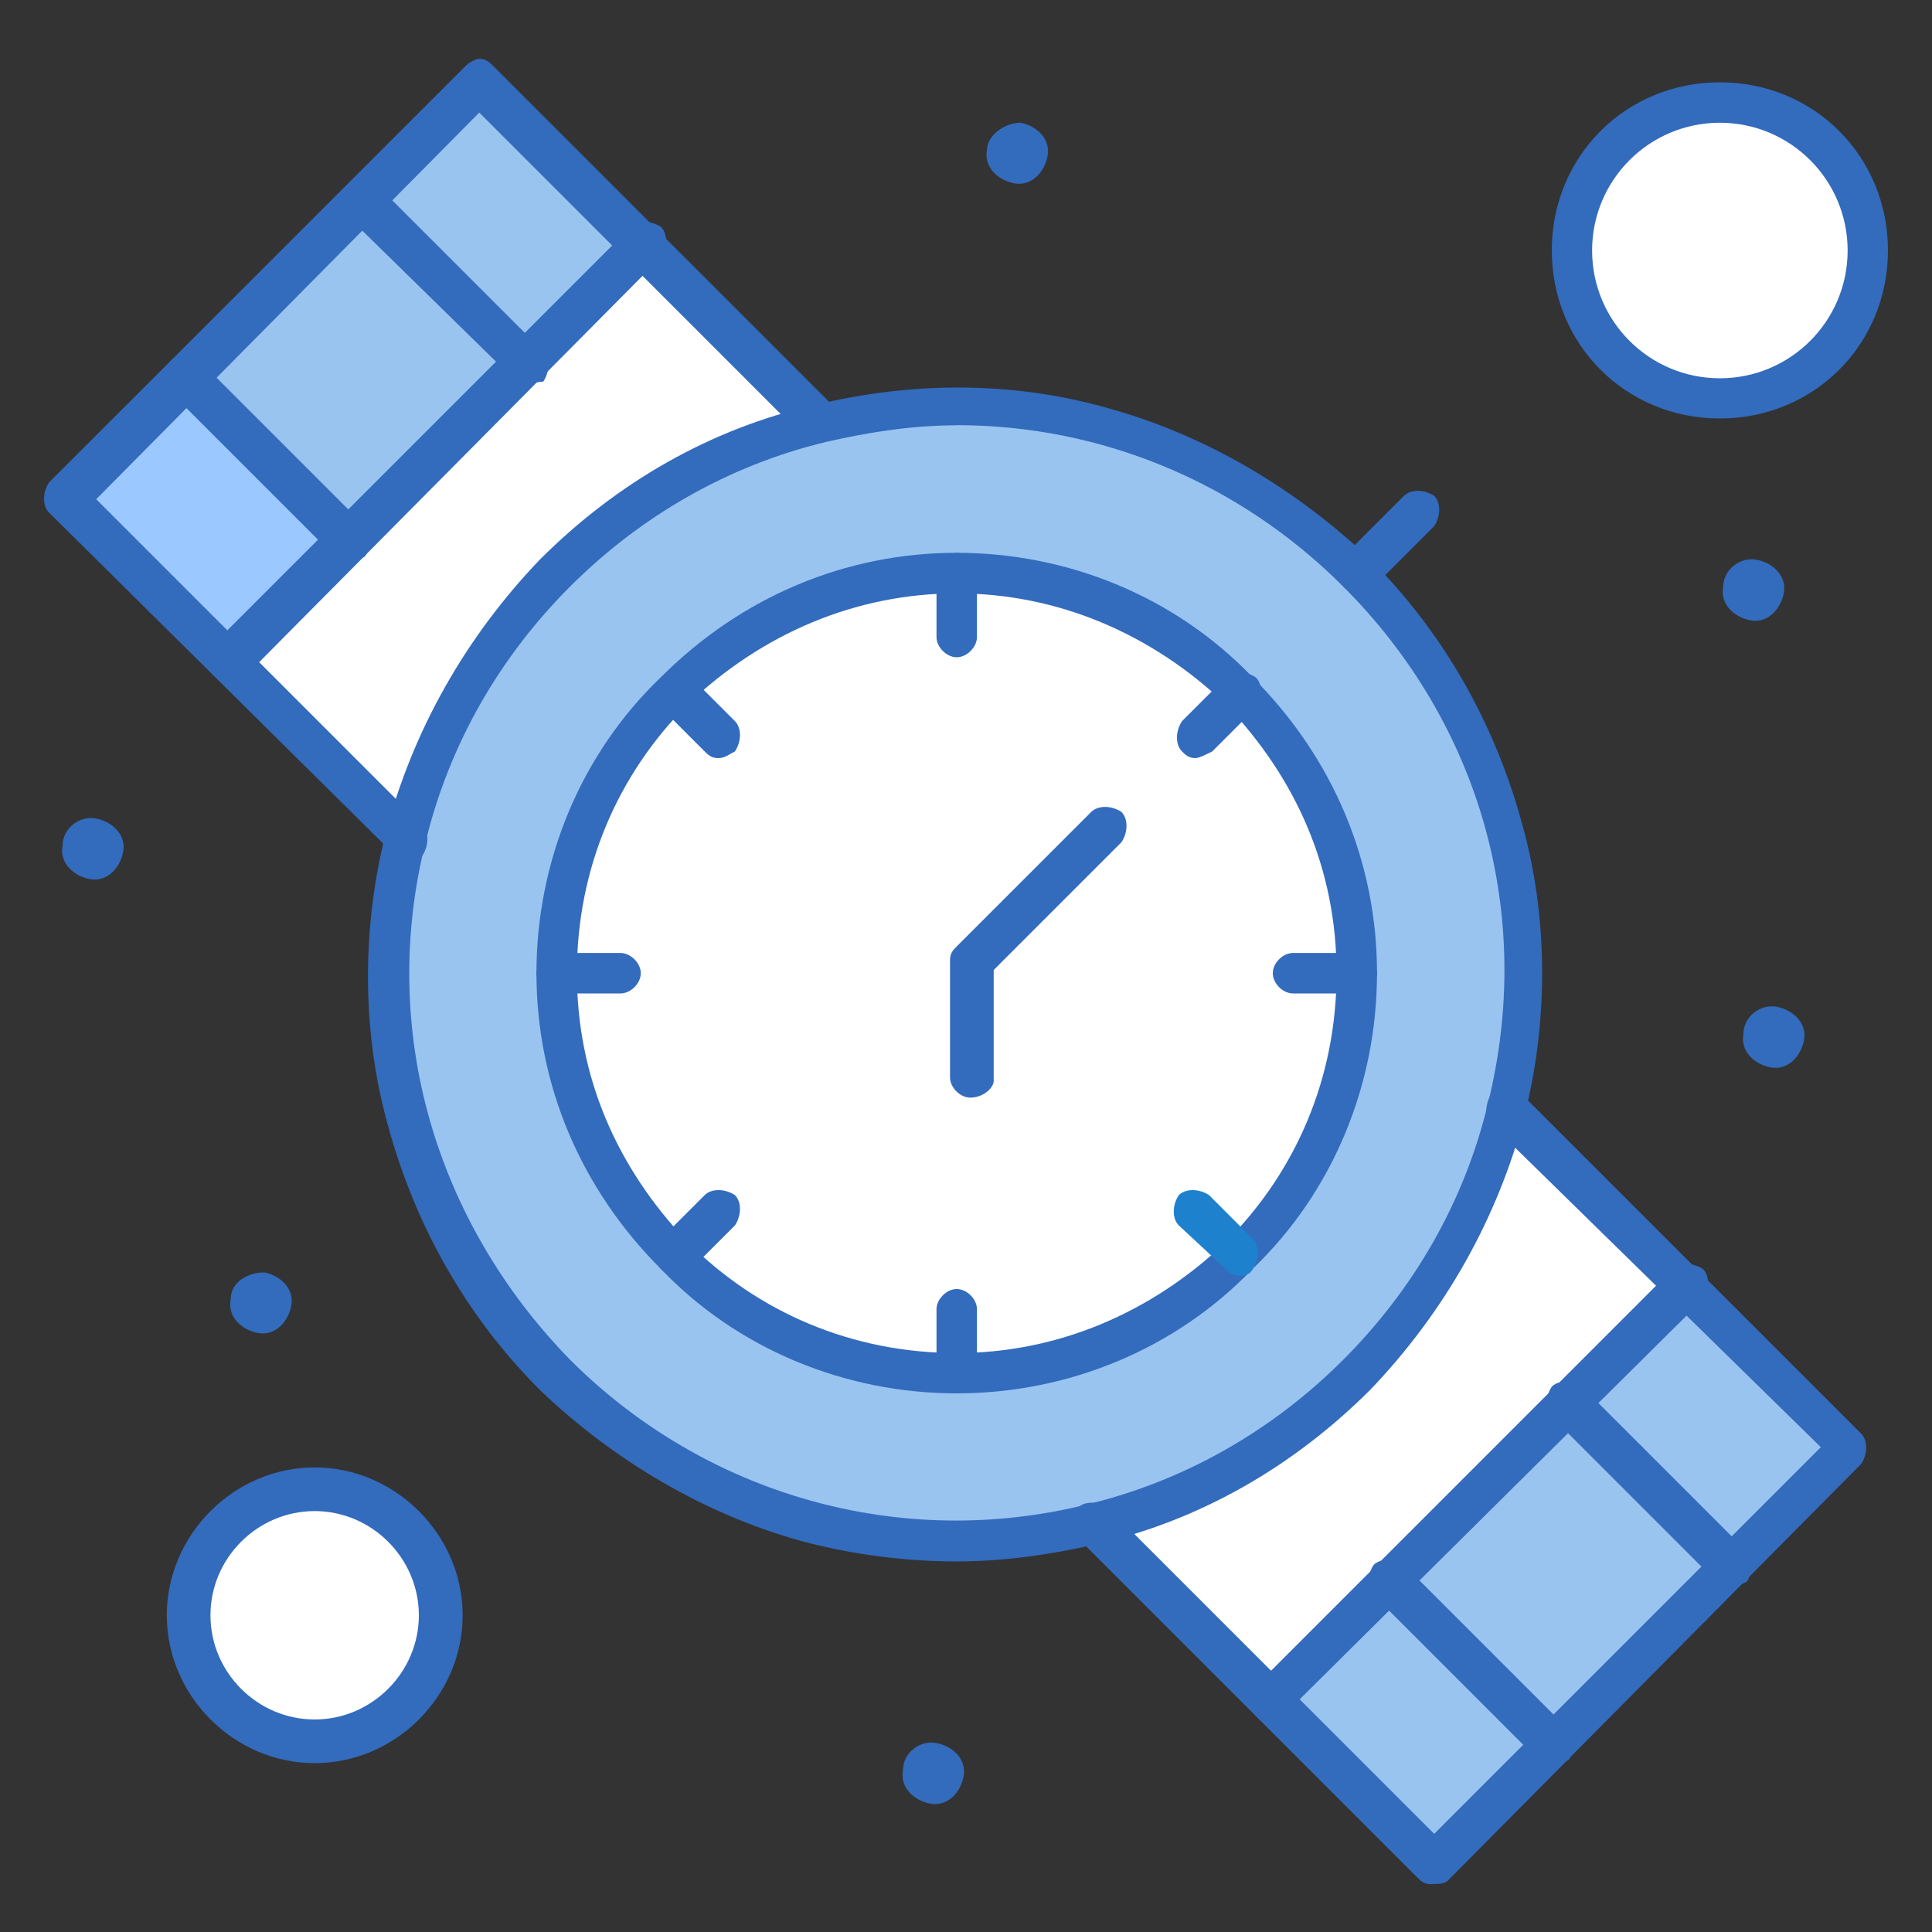
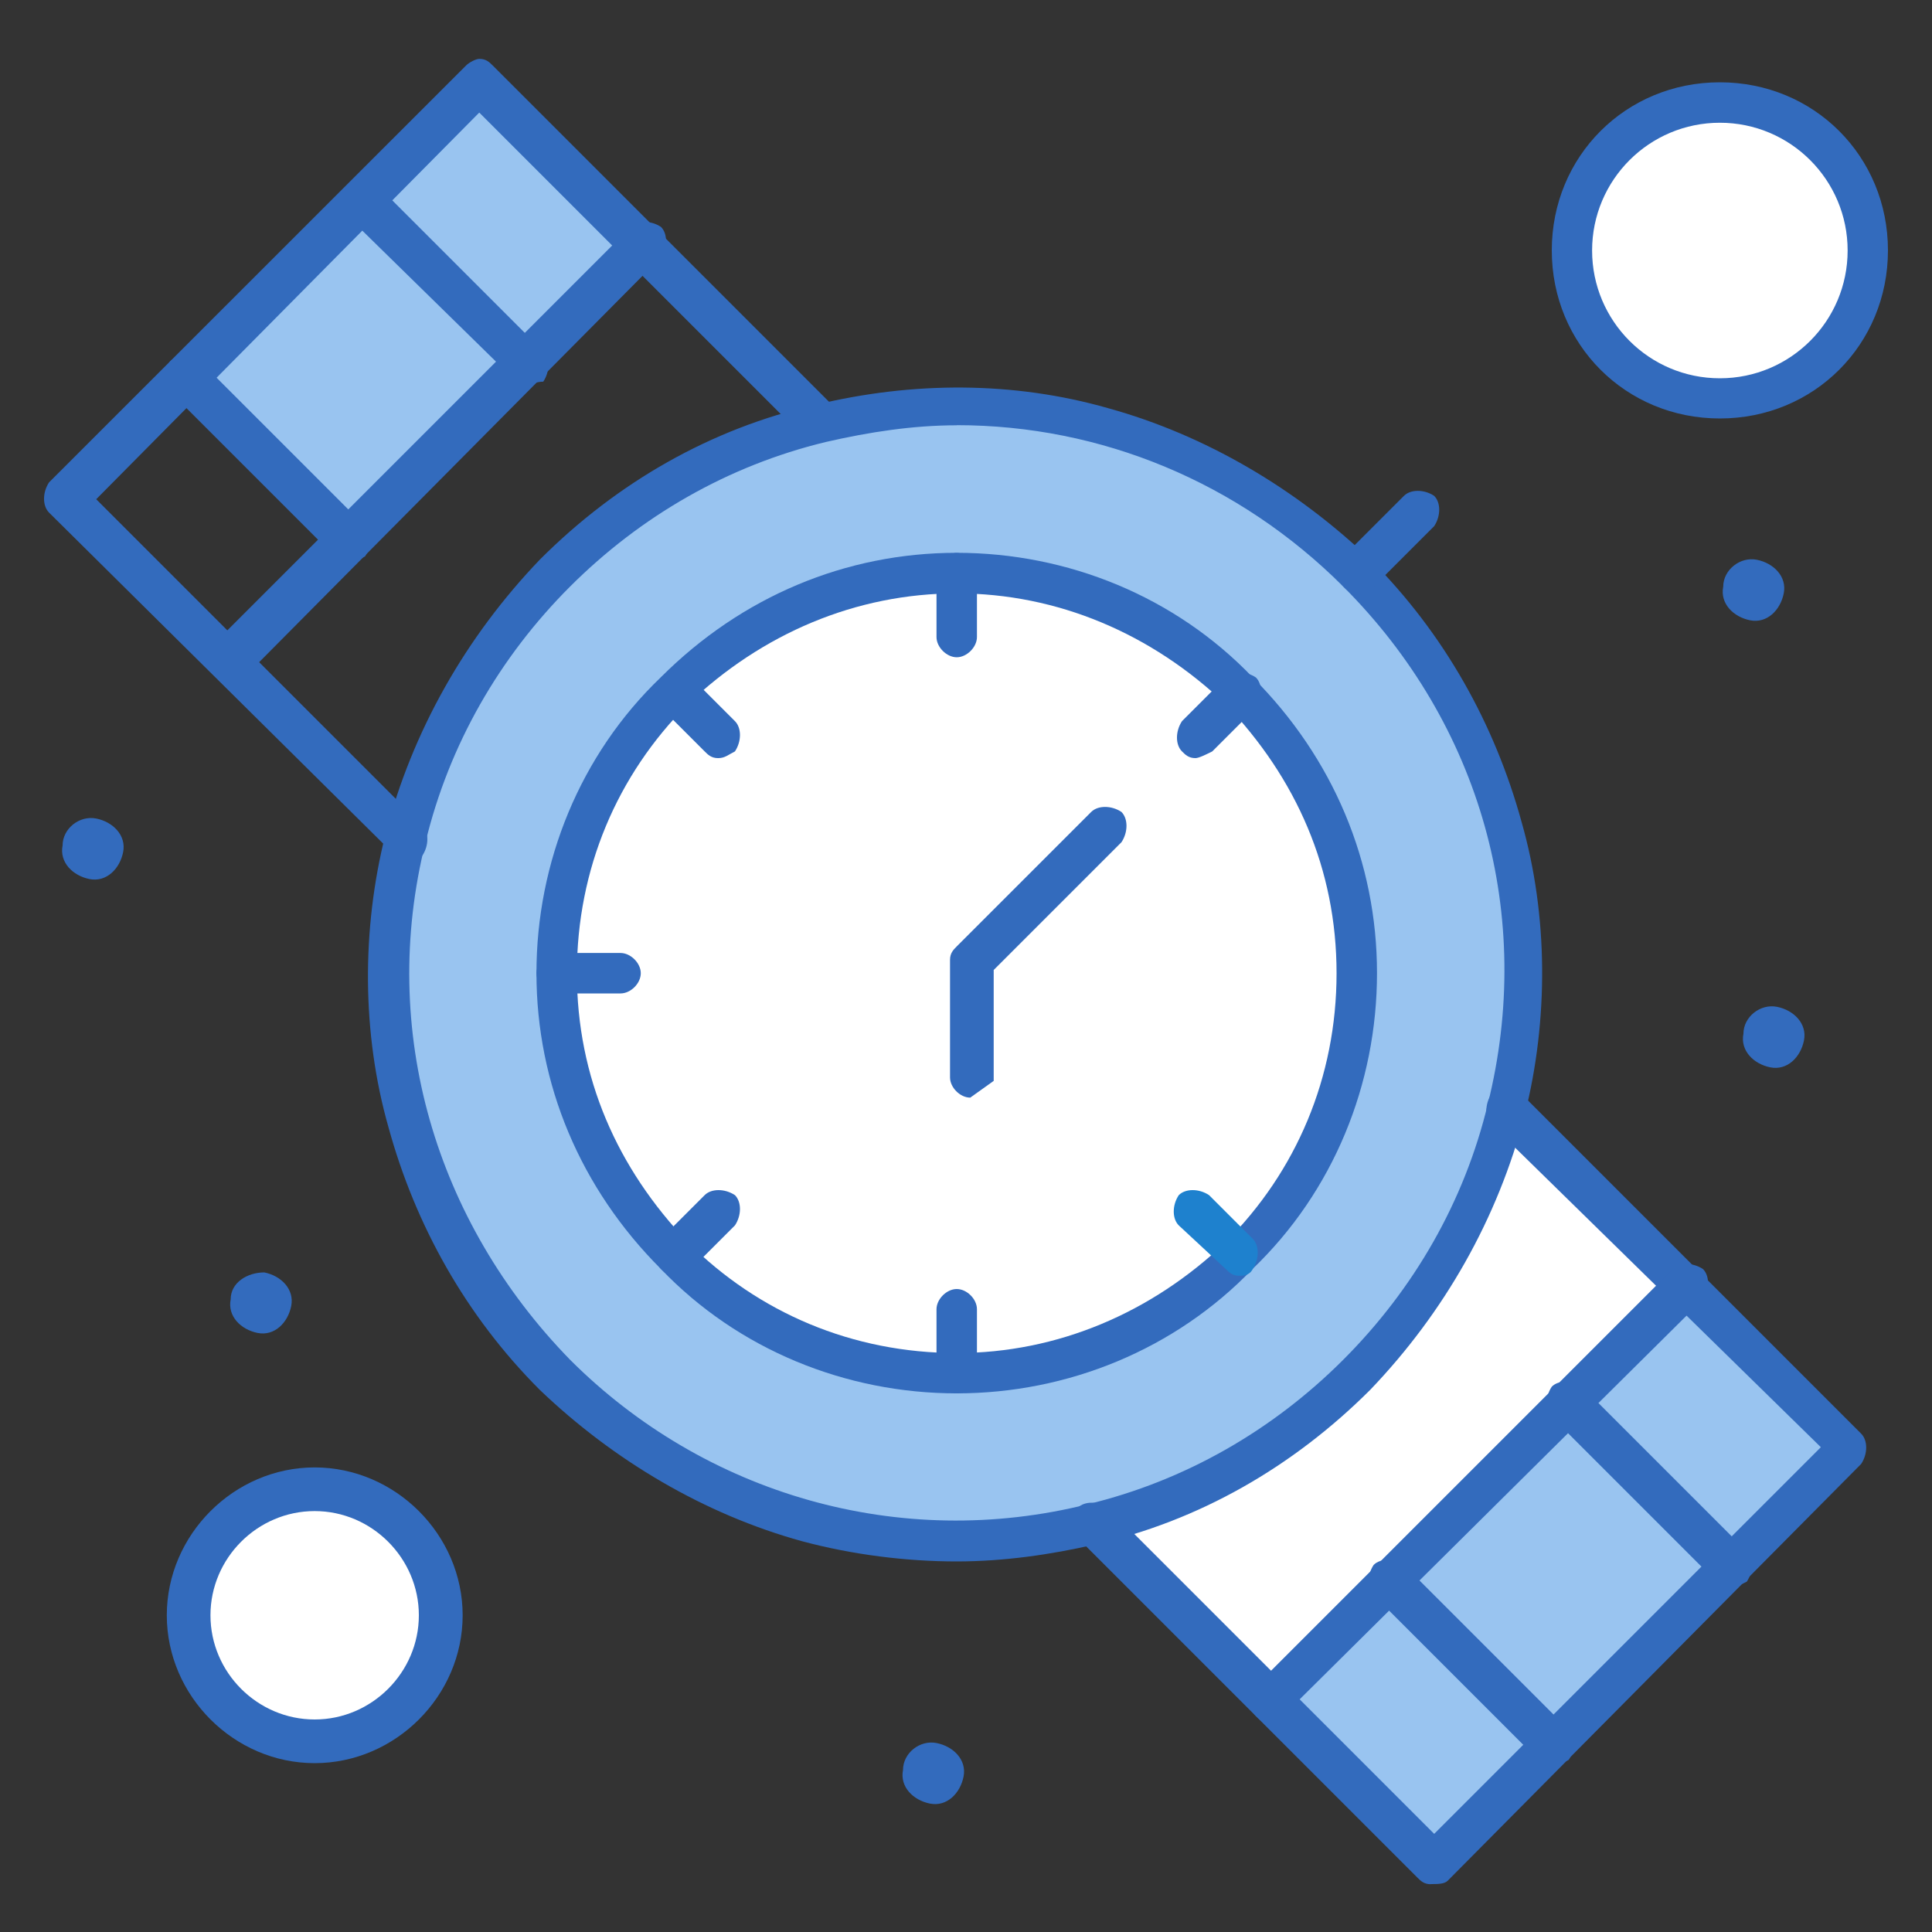
<svg xmlns="http://www.w3.org/2000/svg" id="Layer_1" version="1.1" viewBox="0 0 150 150">
  <rect x="0" y="0" width="150" height="150" fill="#333333" stroke="none" />
  <defs>
    <style> .st0 { fill: #99c4f0; } .st1 { fill: #fff; } .st2 { fill: #336bbd; } .st3 { fill: #1e81ce; } .st4 { fill: #9bc9ff; } </style>
  </defs>
  <g id="_x36_88_x2C__Hand_Watch_x2C__Time_x2C__Watch_x2C_">
    <g>
      <g>
        <path class="st1" d="M24.43,115.75c5.34,0,9.66,4.32,9.66,9.66s-4.32,9.66-9.66,9.66-9.66-4.32-9.66-9.66,4.32-9.66,9.66-9.66Z" />
        <path class="st1" d="M133.53,7.96c6.34,0,11.48,5.14,11.48,11.48s-5.14,11.48-11.48,11.48-11.49-5.14-11.49-11.48,5.14-11.48,11.49-11.48Z" />
        <polygon class="st0" points="37.22 6.4 50.01 18.92 40.88 28.32 28.09 15.53 37.22 6.4" />
        <polygon class="st0" points="40.88 28.32 27.04 42.15 14.25 29.36 28.09 15.53 40.88 28.32" />
-         <polygon class="st4" points="27.04 42.15 17.65 51.29 5.12 38.76 14.25 29.36 27.04 42.15" />
        <rect class="st0" x="125.91" y="101.7" width="13.05" height="18.01" transform="translate(-39.49 126.08) rotate(-45)" />
        <polygon class="st0" points="120.48 135.59 111.08 144.72 98.56 132.2 98.56 132.2 107.69 122.8 120.48 135.59" />
        <rect class="st0" x="111.21" y="113.44" width="19.57" height="18.01" transform="translate(-51.14 121.43) rotate(-45)" />
        <path class="st1" d="M130.66,99.83l-9.13,9.13-13.83,13.83-9.13,9.13h0l-13.83-13.83c7.57-1.83,14.62-5.74,20.62-11.75,6-6,9.92-13.05,11.75-20.62l13.57,14.09Z" />
-         <path class="st1" d="M50.01,18.92l13.83,13.83c-7.57,1.83-14.88,5.74-20.62,11.75-6,6-9.92,13.05-11.74,20.62l-13.83-13.83,9.13-9.13,13.83-13.83,9.4-9.4Z" />
        <path class="st2" d="M137.97,78.17c1.3.26,2.35,1.31,2.09,2.61-.26,1.3-1.3,2.35-2.61,2.09-1.3-.26-2.35-1.3-2.09-2.61,0-1.31,1.31-2.35,2.61-2.09Z" />
        <path class="st2" d="M136.4,43.46c1.3.26,2.35,1.3,2.09,2.61-.26,1.3-1.3,2.35-2.61,2.09-1.3-.26-2.35-1.3-2.09-2.61,0-1.3,1.31-2.35,2.61-2.09Z" />
        <path class="st0" d="M105.34,75.56c0-7.83-3.13-15.92-9.13-21.92-6-6-14.09-9.13-21.92-9.13s-15.92,3.13-21.92,9.13c-12.01,12.01-12.01,31.84,0,43.85,6,6,14.09,9.13,21.92,9.13s15.92-3.13,21.92-9.13c6-6,9.13-14.09,9.13-21.92ZM105.34,44.5c11.22,11.22,15.14,27.14,11.75,41.76-1.83,7.57-5.74,14.62-11.75,20.62-6,6-13.05,9.92-20.62,11.74-14.36,3.65-30.28-.26-41.76-11.74-11.22-11.22-15.14-27.14-11.74-41.76,1.83-7.57,5.74-14.88,11.74-20.62,6-6,13.05-9.92,20.62-11.75,14.62-3.39,30.54.26,41.76,11.75Z" />
        <path class="st1" d="M52.36,97.48c-12.01-12.01-12.01-31.84,0-43.85,6-6,14.09-9.13,21.92-9.13s15.92,3.13,21.92,9.13c6,6,9.13,14.09,9.13,21.92s-3.13,15.92-9.13,21.92c-6,6-14.09,9.13-21.92,9.13s-15.92-3.13-21.92-9.13Z" />
-         <path class="st2" d="M79.24,9.53c1.31.26,2.35,1.31,2.09,2.61-.26,1.3-1.3,2.35-2.61,2.09-1.3-.26-2.35-1.3-2.09-2.61,0-1.04,1.3-2.09,2.61-2.09Z" />
        <path class="st2" d="M72.72,135.33c1.3.26,2.35,1.3,2.09,2.61-.26,1.3-1.3,2.35-2.61,2.09-1.3-.26-2.35-1.3-2.09-2.61,0-1.31,1.3-2.35,2.61-2.09Z" />
        <path class="st2" d="M20.52,98.79c1.3.26,2.35,1.3,2.09,2.61-.26,1.3-1.3,2.35-2.61,2.09-1.3-.26-2.35-1.3-2.09-2.61,0-1.31,1.3-2.09,2.61-2.09Z" />
        <path class="st2" d="M7.47,63.55c1.3.26,2.35,1.31,2.09,2.61-.26,1.3-1.3,2.35-2.61,2.09-1.3-.26-2.35-1.3-2.09-2.61,0-1.3,1.3-2.35,2.61-2.09Z" />
      </g>
      <g>
        <path class="st2" d="M111.08,146.29c-.52,0-.78-.26-1.04-.52l-26.36-26.36c-.52-.52-.52-1.57,0-2.35.52-.52,1.56-.52,2.35,0l25.32,25.32,30.02-30.02-25.58-25.06c-.52-.52-.52-1.57,0-2.35.52-.52,1.57-.52,2.35,0l26.36,26.36c.52.52.52,1.57,0,2.35l-32.1,32.36c-.26.26-.78.26-1.31.26Z" />
        <path class="st2" d="M31.48,66.69c-.52,0-.78-.26-1.05-.52L3.81,39.8c-.52-.52-.52-1.57,0-2.35L36.18,5.09c.26-.26.78-.52,1.04-.52.52,0,.78.26,1.04.52l26.36,26.36c.52.52.52,1.57,0,2.35-.52.52-1.57.52-2.35,0l-25.06-25.06L7.47,38.76l25.32,25.32c.52.52.52,1.57,0,2.35-.52,0-.78.26-1.3.26Z" />
        <path class="st2" d="M74.28,121.23c-3.92,0-8.09-.52-12.01-1.57-7.57-2.09-14.62-6.26-20.36-11.75-5.74-5.74-9.66-12.79-11.74-20.36-2.09-7.31-2.09-15.4-.26-22.71,2.09-8.09,6.26-15.4,12.01-21.4,6-6,13.31-10.18,21.4-12.01,7.57-1.83,15.4-1.83,22.71.26,7.57,2.09,14.61,6.26,20.36,11.75,5.74,5.74,9.66,12.79,11.74,20.36,2.09,7.31,2.09,15.4.26,22.71h0c-2.09,8.09-6.26,15.4-12.01,21.4-6.01,6-13.31,10.18-21.4,12.01-3.39.78-7.05,1.31-10.7,1.31ZM74.28,33.02c-3.39,0-6.79.52-10.18,1.3-7.57,1.83-14.35,5.74-19.84,11.22-5.48,5.48-9.39,12.27-11.22,19.84-3.66,14.62.78,29.49,11.22,40.19,10.44,10.44,25.58,14.88,40.19,11.22,7.57-1.83,14.36-5.74,19.84-11.22,5.48-5.48,9.4-12.27,11.22-19.84,3.65-14.61-.52-29.49-11.22-40.19-8.09-8.09-18.79-12.53-30.01-12.53Z" />
        <path class="st2" d="M74.28,108.18c-8.61,0-16.97-3.39-22.97-9.66-6.26-6.26-9.66-14.36-9.66-22.97s3.39-16.97,9.66-22.97c6.26-6.26,14.35-9.66,22.97-9.66s16.96,3.39,22.97,9.66c6.26,6.26,9.66,14.35,9.66,22.97s-3.39,16.96-9.66,22.97h0c-6.01,6.26-14.36,9.66-22.97,9.66h0ZM74.28,46.07c-7.83,0-15.14,3.13-20.88,8.61-5.48,5.48-8.61,12.79-8.61,20.88s3.13,15.14,8.61,20.88c5.48,5.48,12.79,8.61,20.88,8.61h0c7.83,0,15.14-3.13,20.88-8.61h0c5.48-5.48,8.61-12.79,8.61-20.88s-3.13-15.14-8.61-20.88c-5.74-5.48-13.05-8.61-20.88-8.61Z" />
        <path class="st2" d="M98.56,133.76c-.52,0-.78-.26-1.05-.52-.52-.52-.52-1.57,0-2.35l32.36-32.36c.52-.52,1.57-.52,2.35,0,.52.52.52,1.56,0,2.35l-32.63,32.36c-.26.26-.78.52-1.04.52Z" />
        <path class="st2" d="M134.31,123.32c-.52,0-.78-.26-1.04-.52l-12.79-12.79c-.52-.52-.52-1.57,0-2.35.52-.52,1.57-.52,2.35,0l12.79,12.79c.52.52.52,1.57,0,2.35-.52.26-1.04.52-1.3.52Z" />
        <path class="st2" d="M120.48,137.16c-.52,0-.78-.26-1.04-.52l-12.79-12.79c-.52-.52-.52-1.57,0-2.35.52-.52,1.57-.52,2.35,0l12.79,12.79c.52.52.52,1.57,0,2.35-.52.26-1.04.52-1.3.52Z" />
        <path class="st2" d="M17.65,52.85c-.52,0-.78-.26-1.04-.52-.52-.52-.52-1.57,0-2.35L48.97,17.62c.52-.52,1.57-.52,2.35,0,.52.52.52,1.57,0,2.35L18.95,52.59c-.26.26-.78.26-1.3.26Z" />
        <path class="st2" d="M40.88,29.89c-.52,0-.78-.26-1.05-.52l-12.79-12.53c-.52-.52-.52-1.57,0-2.35.52-.52,1.57-.52,2.35,0l12.79,12.79c.52.52.52,1.57,0,2.35-.52,0-1.05.26-1.3.26Z" />
        <path class="st2" d="M27.04,43.72c-.52,0-.78-.26-1.05-.52l-12.79-12.79c-.52-.52-.52-1.57,0-2.35.52-.52,1.57-.52,2.35,0l12.79,12.79c.52.52.52,1.57,0,2.35-.52.26-1.05.52-1.3.52Z" />
        <path class="st2" d="M105.34,46.07c-.52,0-.78-.26-1.04-.52-.52-.52-.52-1.57,0-2.35l4.7-4.7c.52-.52,1.57-.52,2.35,0,.52.52.52,1.56,0,2.35l-4.7,4.7c-.52.26-.78.52-1.3.52Z" />
        <path class="st2" d="M92.81,58.86c-.52,0-.78-.26-1.04-.52-.52-.52-.52-1.56,0-2.35l3.39-3.39c.52-.52,1.57-.52,2.35,0,.52.52.52,1.57,0,2.35l-3.39,3.39c-.52.26-1.05.52-1.31.52Z" />
        <path class="st2" d="M52.36,99.05c-.52,0-.78-.26-1.04-.52-.52-.52-.52-1.57,0-2.35l3.39-3.39c.52-.52,1.56-.52,2.35,0,.52.52.52,1.57,0,2.35l-3.39,3.39c-.52.52-.78.52-1.3.52Z" />
-         <path class="st2" d="M105.34,77.13h-4.96c-.78,0-1.56-.78-1.56-1.57s.78-1.57,1.56-1.57h4.96c.78,0,1.57.78,1.57,1.57s-.78,1.57-1.57,1.57Z" />
        <path class="st2" d="M48.18,77.13h-4.96c-.78,0-1.57-.78-1.57-1.57s.78-1.57,1.57-1.57h4.96c.78,0,1.57.78,1.57,1.57s-.78,1.57-1.57,1.57Z" />
        <path class="st3" d="M96.21,99.05c-.52,0-.78-.26-1.04-.52l-3.65-3.39c-.52-.52-.52-1.57,0-2.35.52-.52,1.57-.52,2.35,0l3.39,3.39c.52.52.52,1.57,0,2.35-.26.52-.78.52-1.05.52Z" />
        <path class="st2" d="M55.75,58.86c-.52,0-.78-.26-1.04-.52l-3.39-3.39c-.52-.52-.52-1.57,0-2.35.52-.52,1.57-.52,2.35,0l3.39,3.39c.52.52.52,1.57,0,2.35-.52.26-.78.52-1.3.52Z" />
        <path class="st2" d="M74.28,51.03c-.78,0-1.57-.78-1.57-1.57v-4.96c0-.78.78-1.57,1.57-1.57s1.57.78,1.57,1.57v4.96c0,.78-.78,1.57-1.57,1.57Z" />
        <path class="st2" d="M74.28,108.18c-.78,0-1.57-.78-1.57-1.57v-4.96c0-.78.78-1.57,1.57-1.57s1.57.78,1.57,1.57v4.96c0,.78-.78,1.57-1.57,1.57Z" />
-         <path class="st2" d="M75.33,85.22c-.78,0-1.57-.78-1.57-1.57v-9.13c0-.52.26-.78.52-1.04l10.44-10.44c.52-.52,1.57-.52,2.35,0,.52.52.52,1.57,0,2.35l-9.92,9.92v8.61c0,.52-.78,1.3-1.83,1.3Z" />
+         <path class="st2" d="M75.33,85.22c-.78,0-1.57-.78-1.57-1.57v-9.13c0-.52.26-.78.52-1.04l10.44-10.44c.52-.52,1.57-.52,2.35,0,.52.52.52,1.57,0,2.35l-9.92,9.92v8.61Z" />
        <path class="st2" d="M133.53,32.49c-7.31,0-13.05-5.74-13.05-13.05s5.74-13.05,13.05-13.05,13.05,5.74,13.05,13.05-5.74,13.05-13.05,13.05ZM133.53,9.53c-5.48,0-9.92,4.44-9.92,9.92s4.44,9.92,9.92,9.92,9.92-4.44,9.92-9.92-4.44-9.92-9.92-9.92Z" />
        <path class="st2" d="M24.43,136.89c-6.26,0-11.48-5.22-11.48-11.48s5.22-11.48,11.48-11.48,11.49,5.22,11.49,11.48-5.22,11.48-11.49,11.48ZM24.43,117.32c-4.44,0-8.09,3.65-8.09,8.09s3.65,8.09,8.09,8.09,8.09-3.66,8.09-8.09-3.65-8.09-8.09-8.09Z" />
      </g>
    </g>
  </g>
</svg>